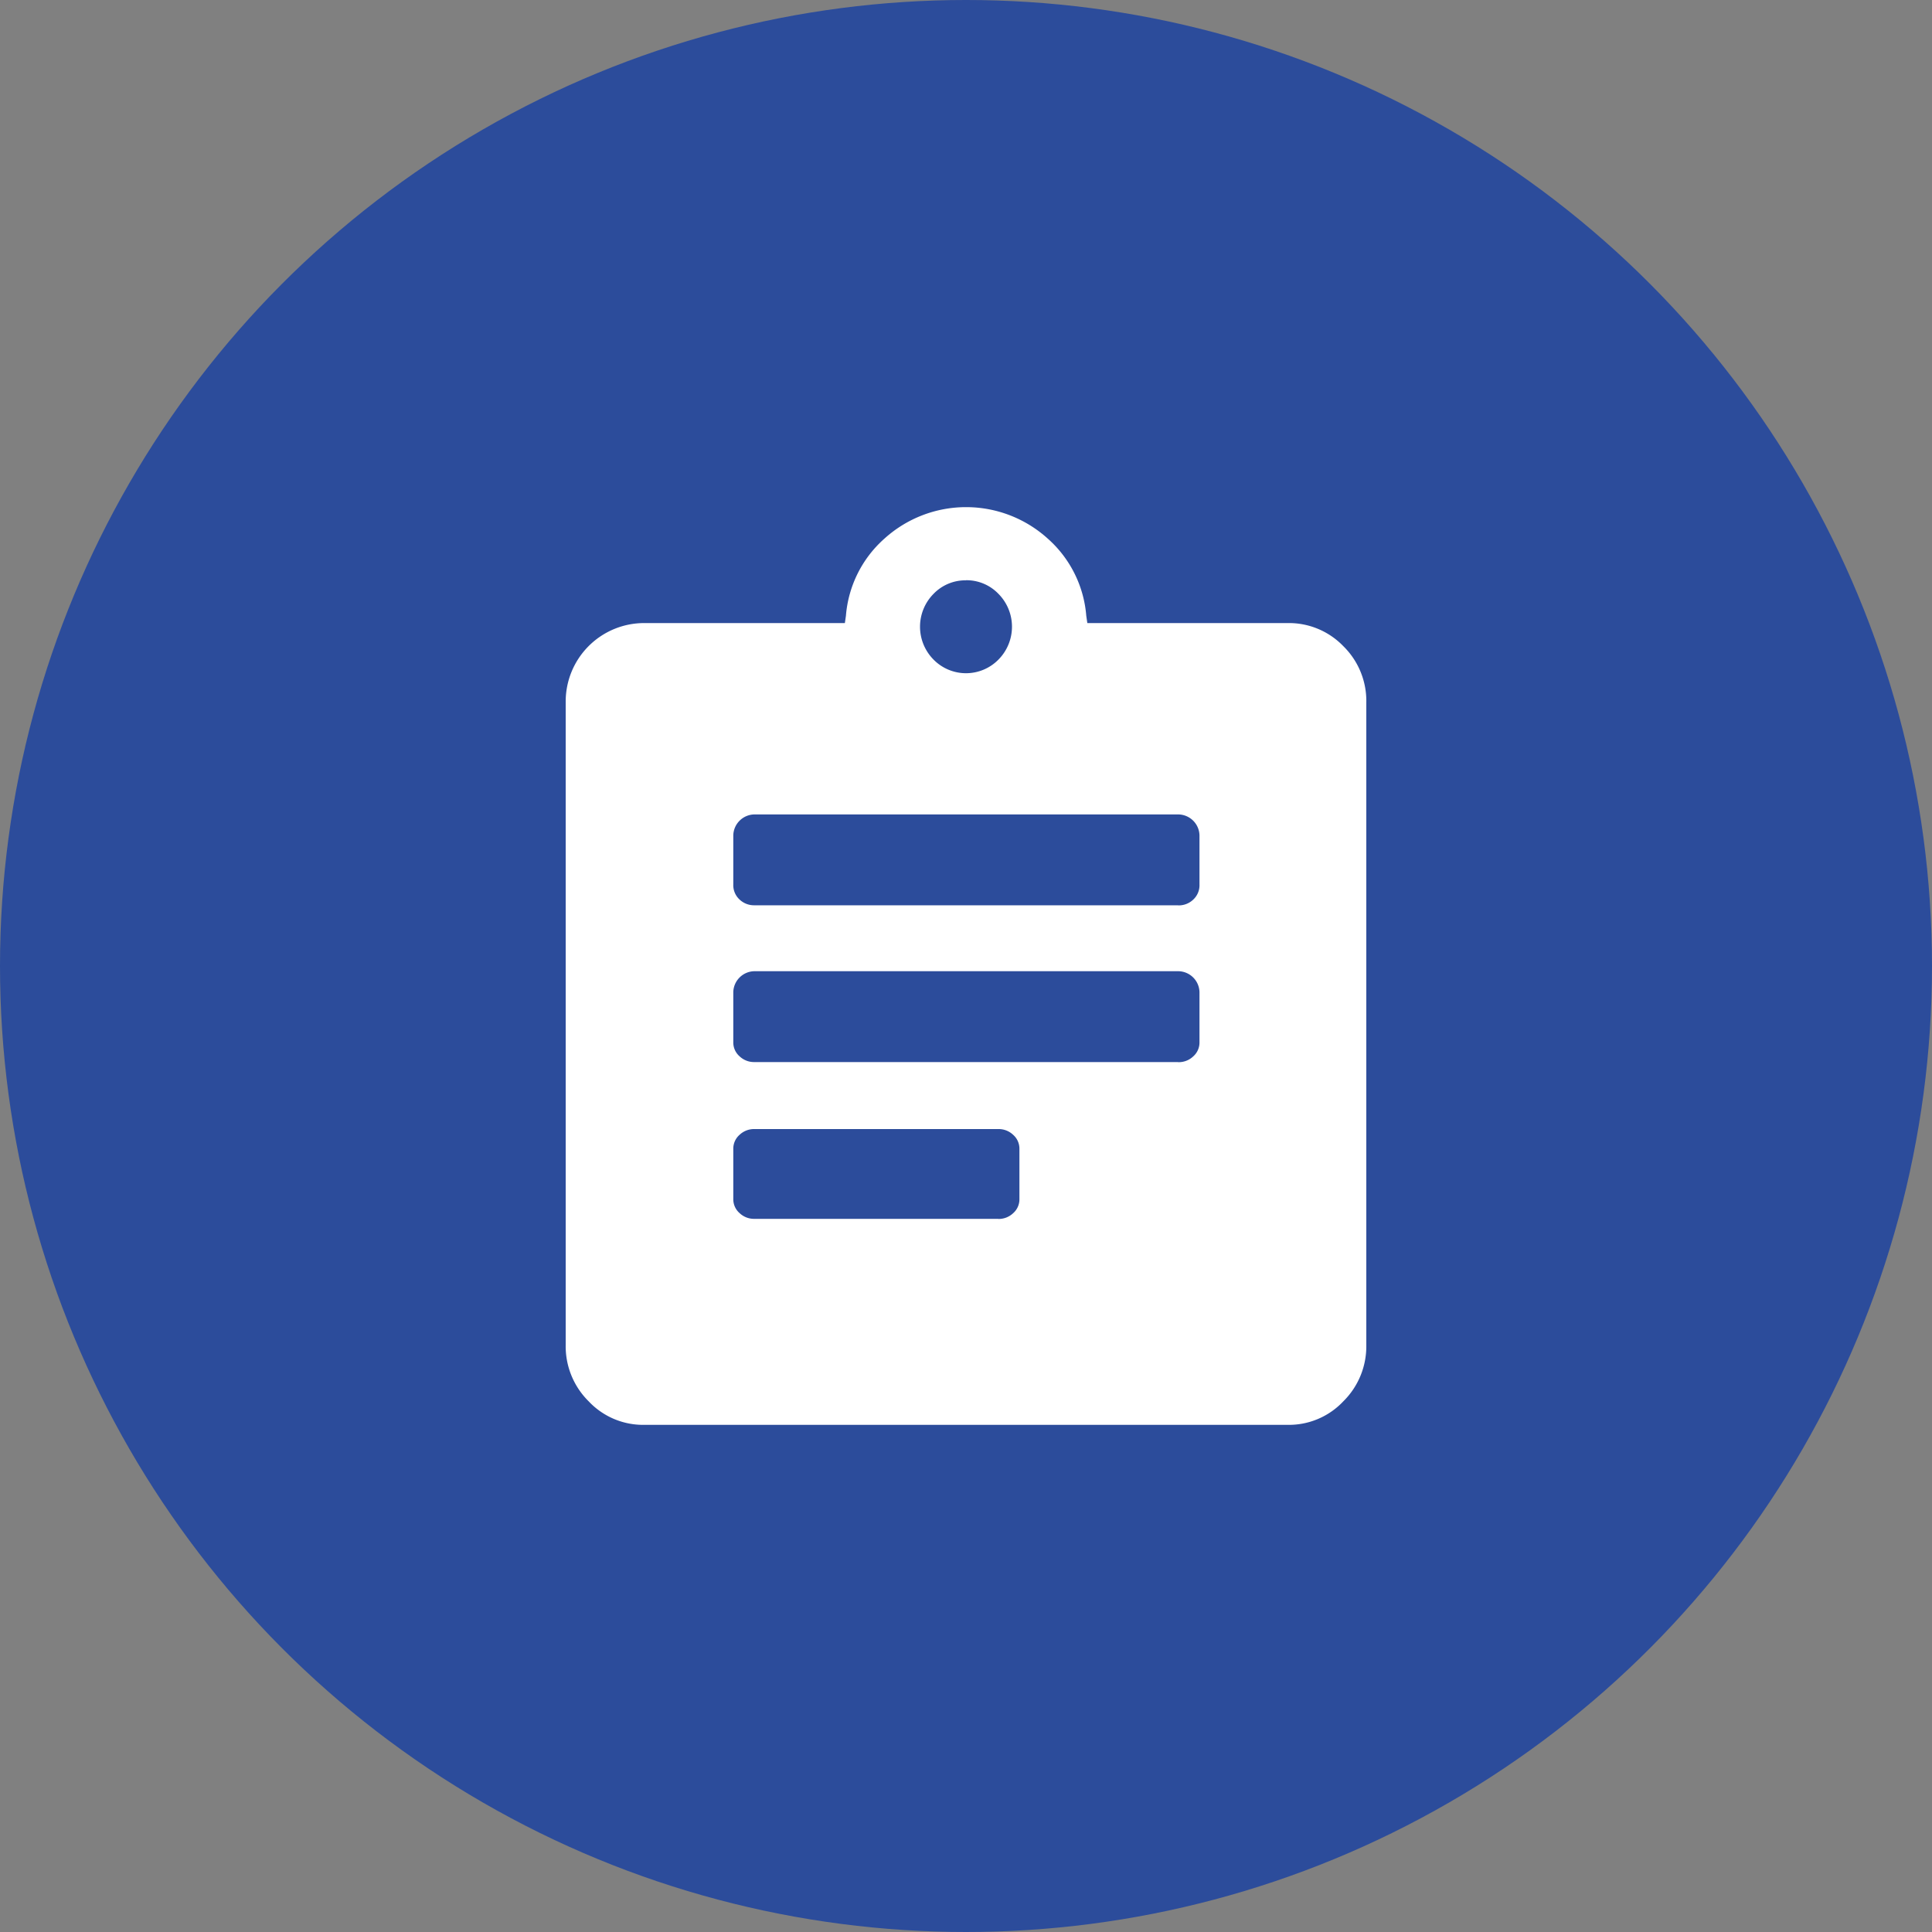
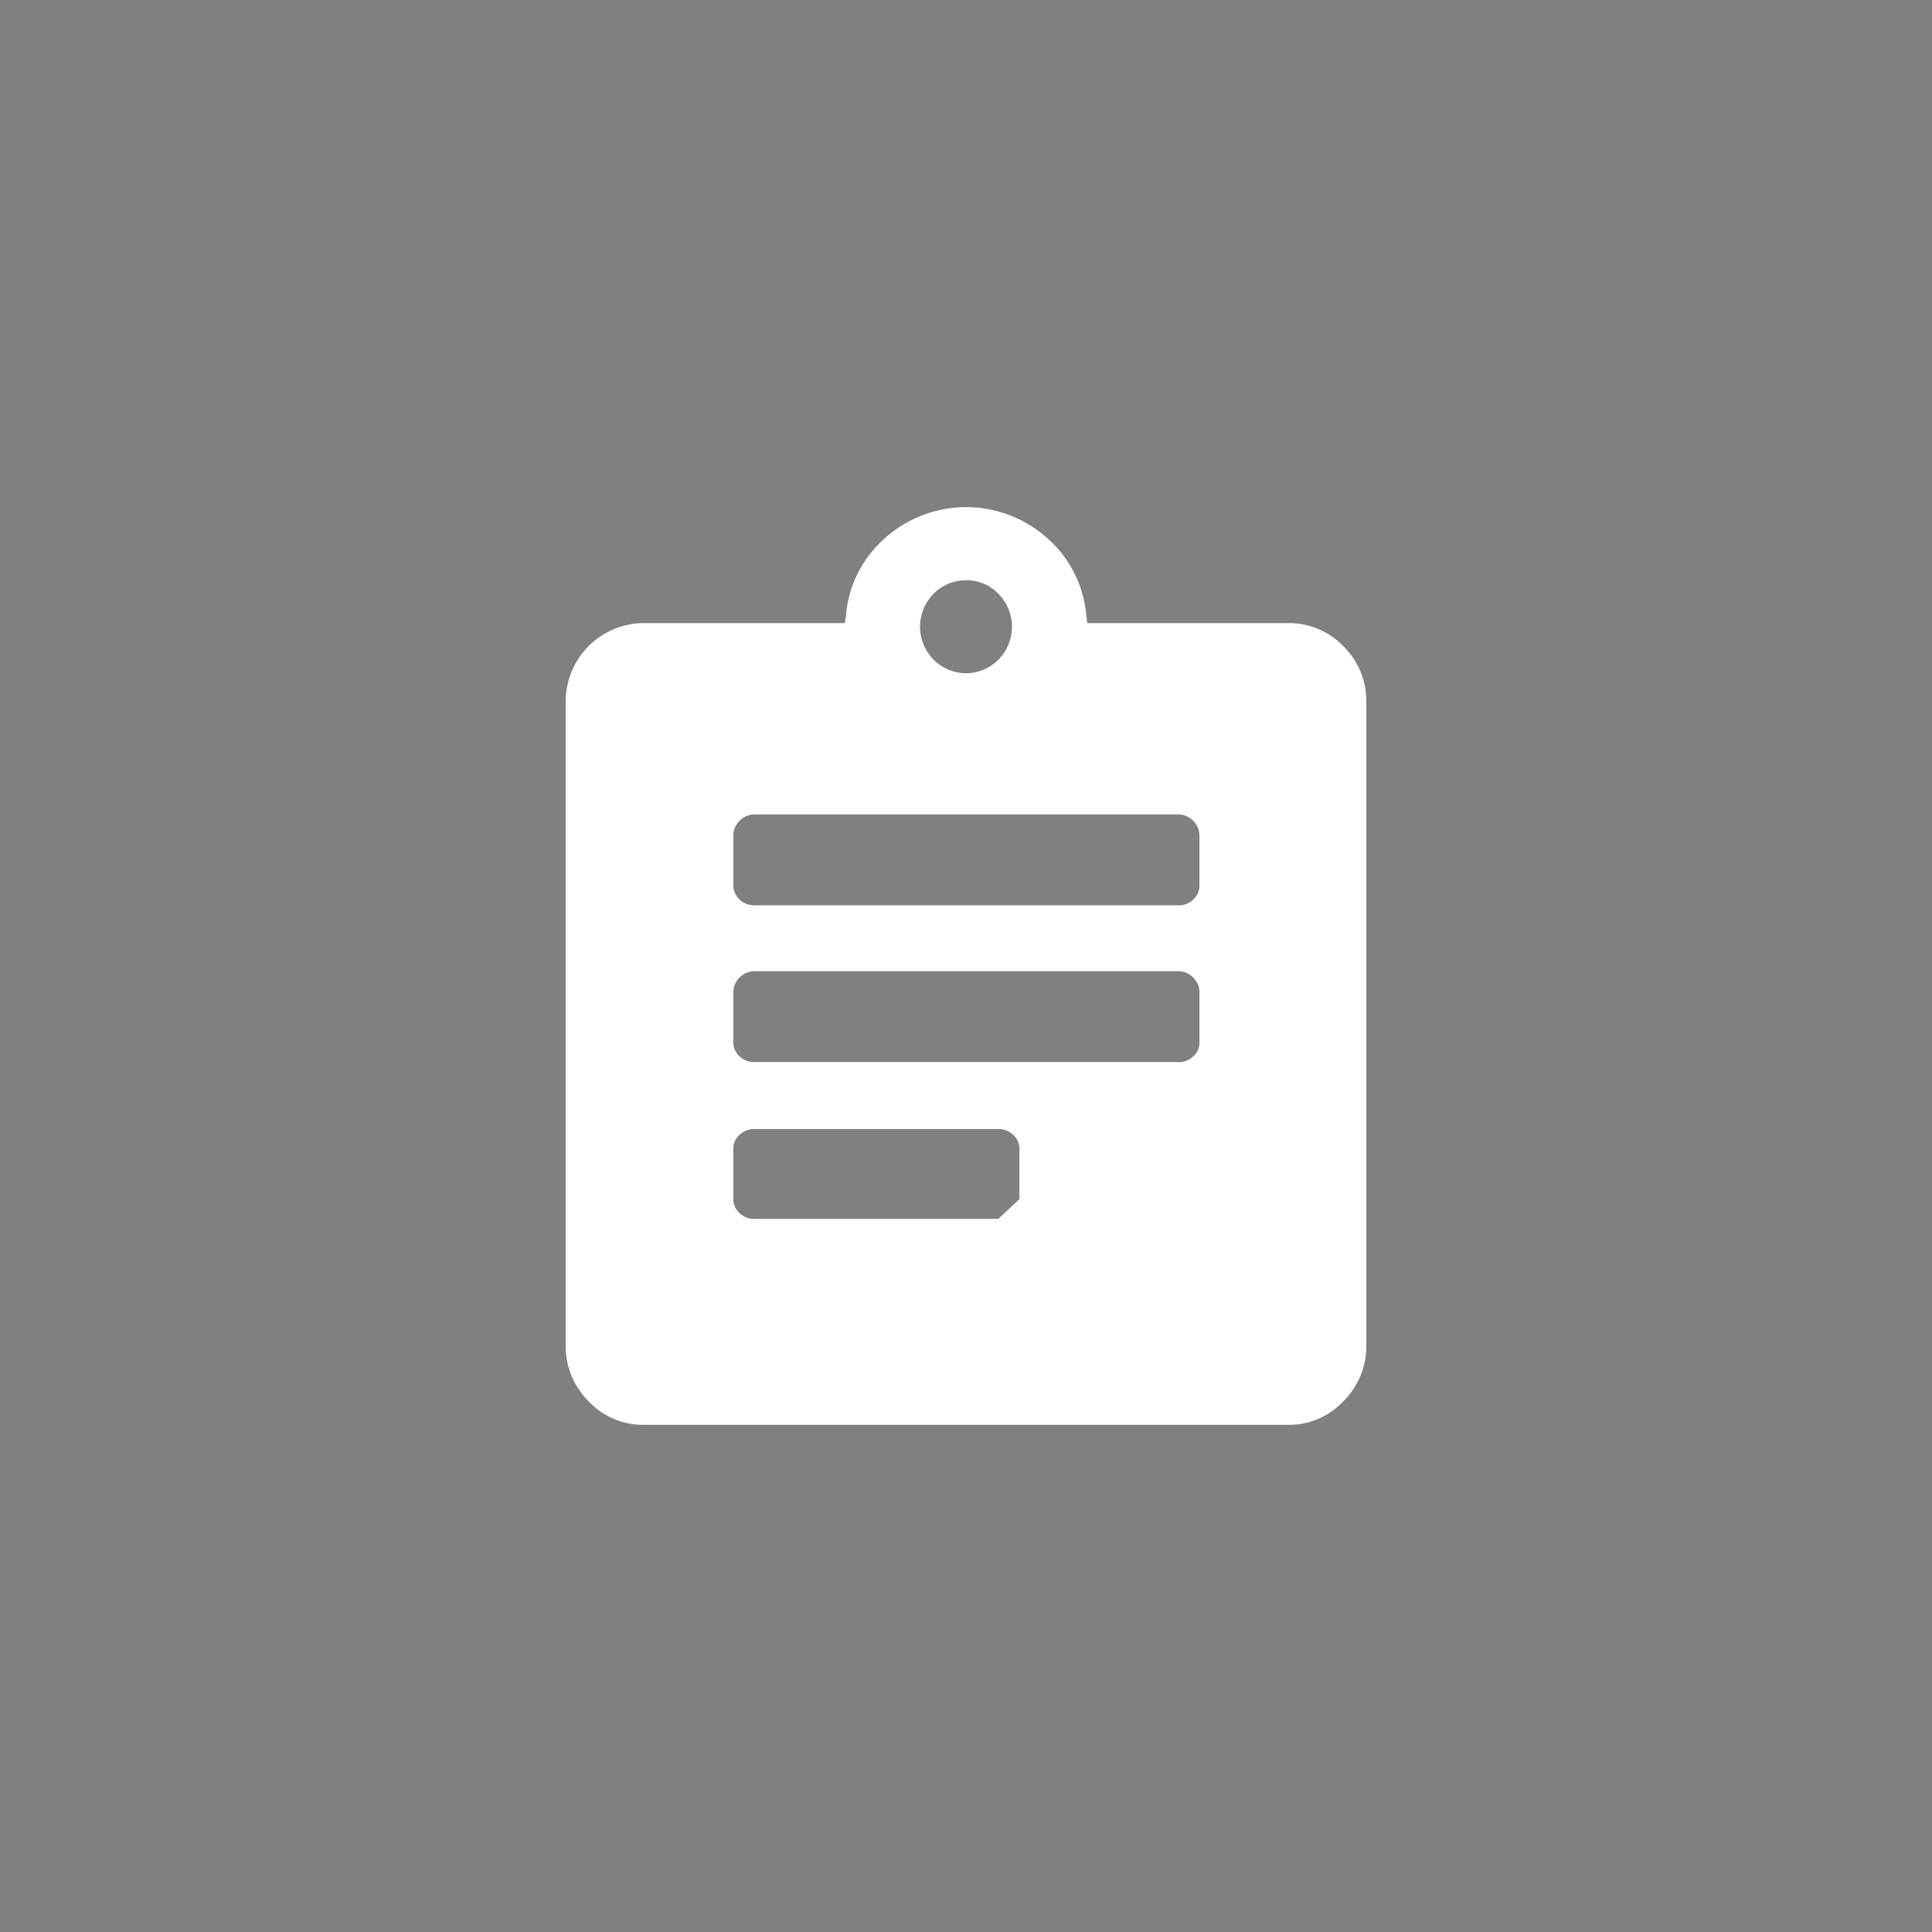
<svg xmlns="http://www.w3.org/2000/svg" width="40" height="40" viewBox="0 0 40 40">
  <rect x="0" y="0" width="40" height="40" fill="#808080" stroke="none" />
  <g data-name="Icon / Industries / Recruitment" transform="translate(-868 -5375)">
-     <circle data-name="Ellipse 192" cx="20" cy="20" r="20" transform="translate(868 5375)" style="fill:#2c4c9b" />
-     <path d="M131.953 45.4H127.8l-.022-.151a2.387 2.387 0 0 0-.8-1.6 2.519 2.519 0 0 0-3.376 0 2.387 2.387 0 0 0-.8 1.6l-.022.151h-4.155A1.625 1.625 0 0 0 117 47.025v13.33a1.6 1.6 0 0 0 .476 1.158 1.546 1.546 0 0 0 1.147.487h13.33a1.546 1.546 0 0 0 1.147-.487 1.6 1.6 0 0 0 .476-1.158V47.047a1.589 1.589 0 0 0-.476-1.169 1.563 1.563 0 0 0-1.147-.478zm-6.665-.887a.916.916 0 0 1 .671.281.967.967 0 0 1 0 1.363.941.941 0 0 1-1.342 0 .967.967 0 0 1 0-1.363.916.916 0 0 1 .671-.279zm.671 13.222H120.9a.434.434 0 0 1-.3-.119.381.381 0 0 1-.13-.292v-1.037a.381.381 0 0 1 .13-.292.434.434 0 0 1 .3-.119h5.064a.434.434 0 0 1 .3.119.381.381 0 0 1 .13.292v1.039a.381.381 0 0 1-.13.292.434.434 0 0 1-.305.119zm3.722-3.246H120.9a.434.434 0 0 1-.3-.119.381.381 0 0 1-.13-.292v-1.037a.444.444 0 0 1 .433-.433h8.786a.444.444 0 0 1 .433.433v1.039a.381.381 0 0 1-.13.292.434.434 0 0 1-.311.119zm0-3.246H120.9a.434.434 0 0 1-.3-.119.405.405 0 0 1-.13-.314v-1.015a.444.444 0 0 1 .433-.433h8.786a.444.444 0 0 1 .433.433v1.017a.405.405 0 0 1-.13.314.434.434 0 0 1-.311.119z" transform="translate(762.712 5342.5)" style="fill:#fff" />
+     <path d="M131.953 45.4H127.8l-.022-.151a2.387 2.387 0 0 0-.8-1.6 2.519 2.519 0 0 0-3.376 0 2.387 2.387 0 0 0-.8 1.6l-.022.151h-4.155A1.625 1.625 0 0 0 117 47.025v13.33a1.6 1.6 0 0 0 .476 1.158 1.546 1.546 0 0 0 1.147.487h13.33a1.546 1.546 0 0 0 1.147-.487 1.6 1.6 0 0 0 .476-1.158V47.047a1.589 1.589 0 0 0-.476-1.169 1.563 1.563 0 0 0-1.147-.478zm-6.665-.887a.916.916 0 0 1 .671.281.967.967 0 0 1 0 1.363.941.941 0 0 1-1.342 0 .967.967 0 0 1 0-1.363.916.916 0 0 1 .671-.279zm.671 13.222H120.9a.434.434 0 0 1-.3-.119.381.381 0 0 1-.13-.292v-1.037a.381.381 0 0 1 .13-.292.434.434 0 0 1 .3-.119h5.064a.434.434 0 0 1 .3.119.381.381 0 0 1 .13.292v1.039zm3.722-3.246H120.9a.434.434 0 0 1-.3-.119.381.381 0 0 1-.13-.292v-1.037a.444.444 0 0 1 .433-.433h8.786a.444.444 0 0 1 .433.433v1.039a.381.381 0 0 1-.13.292.434.434 0 0 1-.311.119zm0-3.246H120.9a.434.434 0 0 1-.3-.119.405.405 0 0 1-.13-.314v-1.015a.444.444 0 0 1 .433-.433h8.786a.444.444 0 0 1 .433.433v1.017a.405.405 0 0 1-.13.314.434.434 0 0 1-.311.119z" transform="translate(762.712 5342.5)" style="fill:#fff" />
  </g>
</svg>